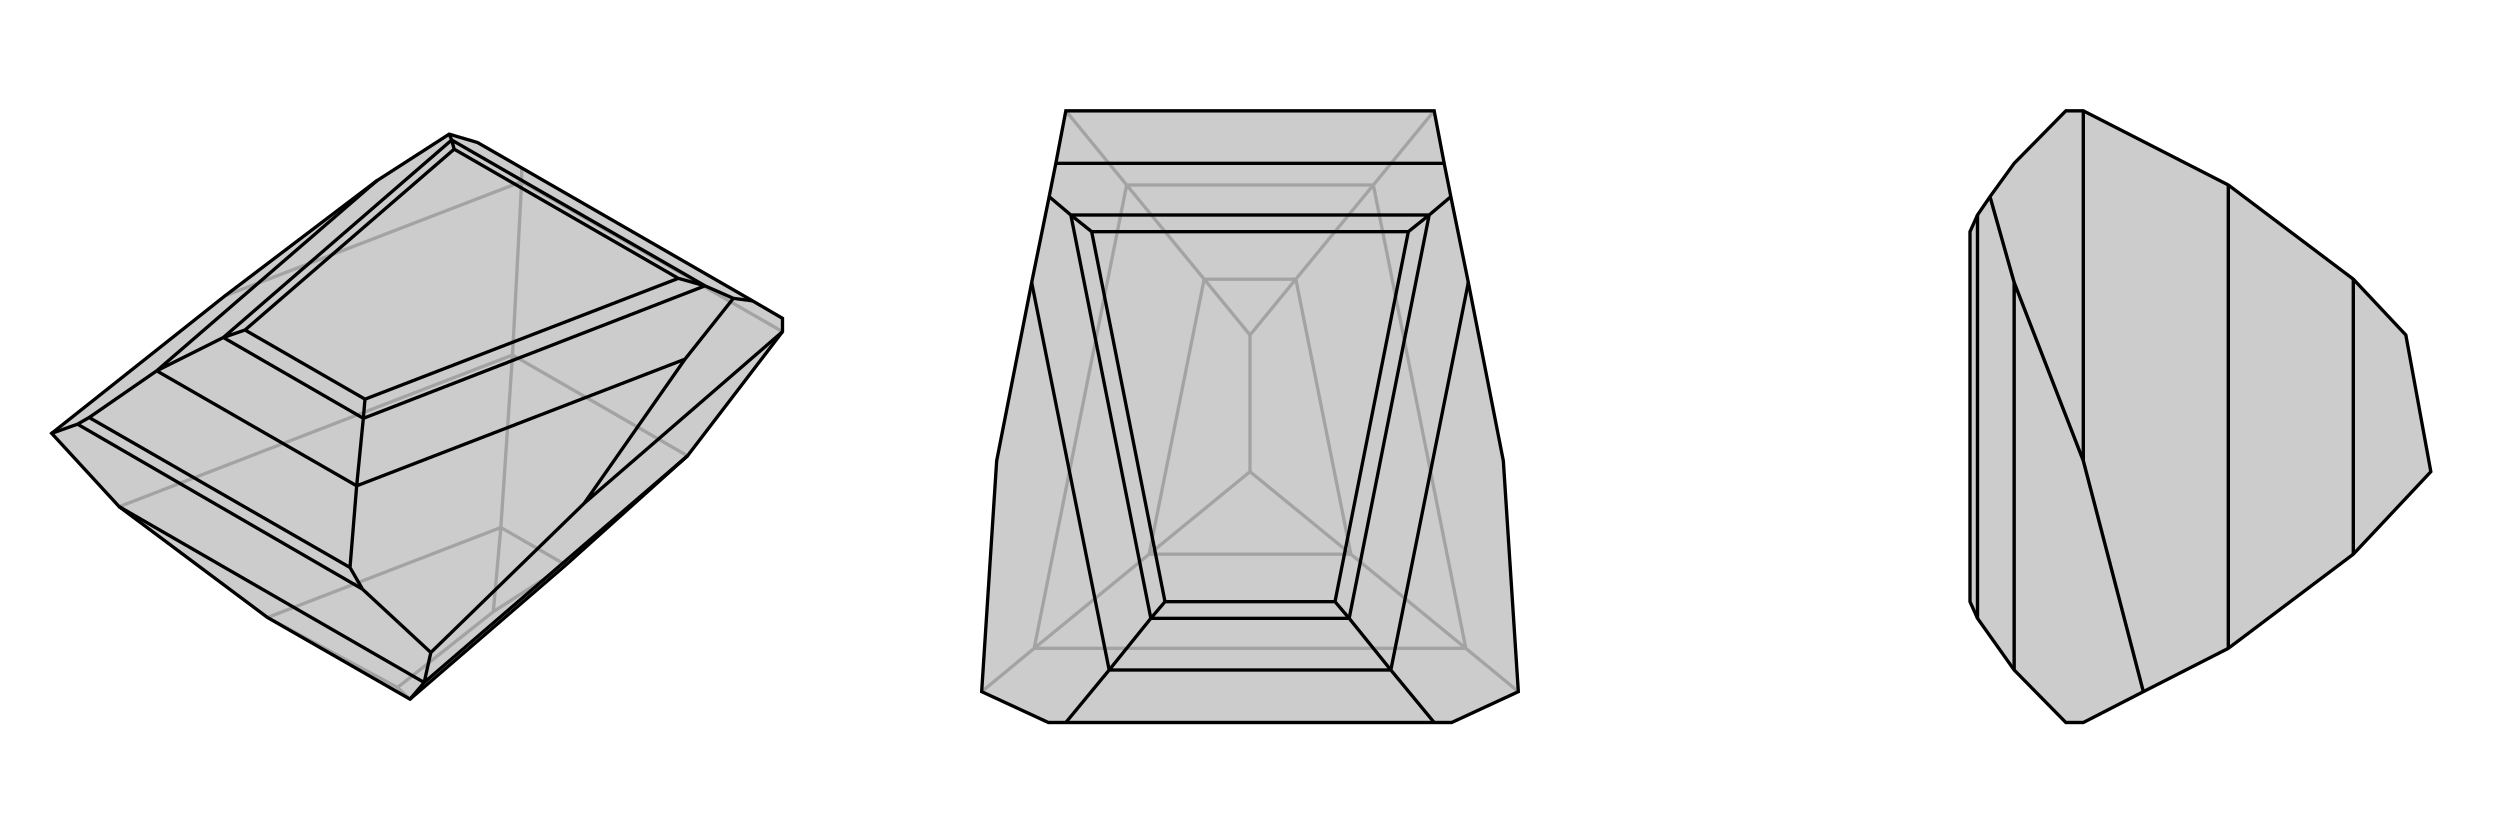
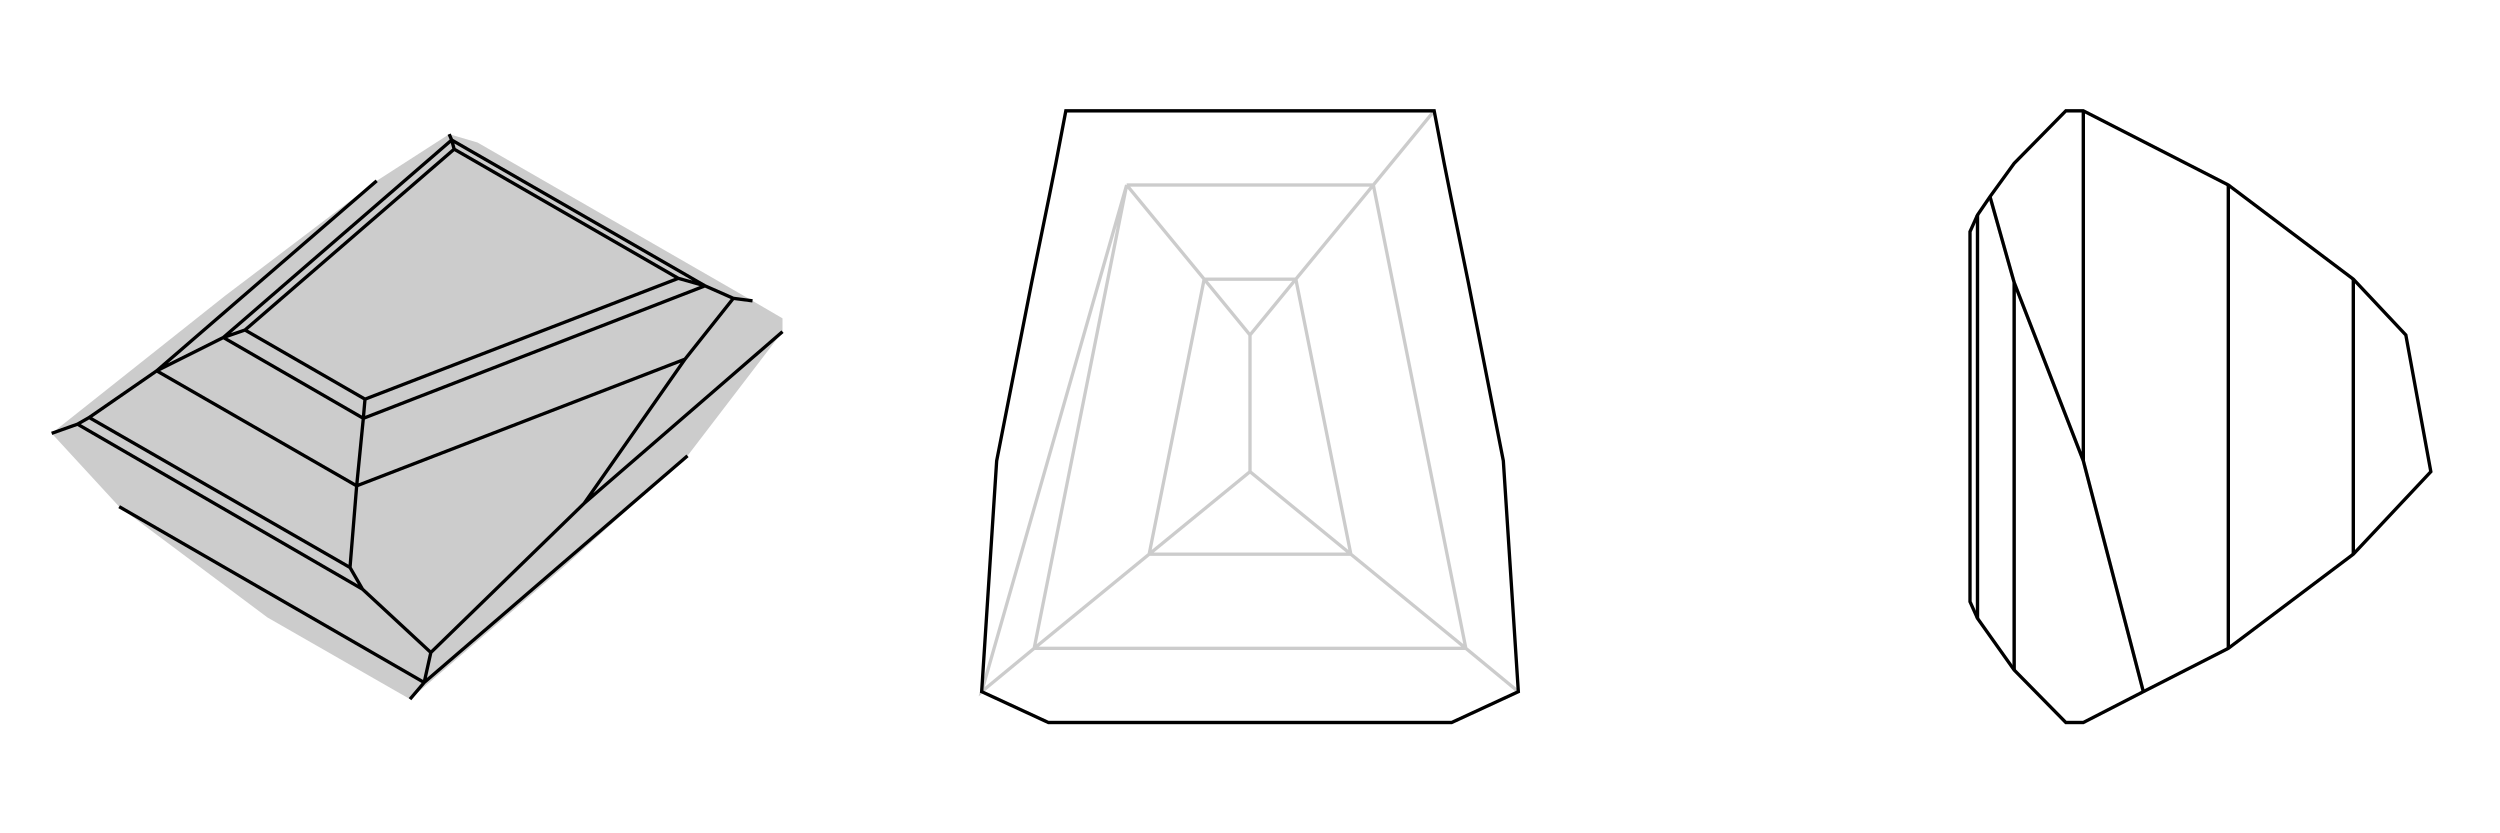
<svg xmlns="http://www.w3.org/2000/svg" viewBox="0 0 3000 1000">
  <g stroke="currentColor" stroke-width="4" fill="none" transform="translate(23 -42)">
    <path fill="currentColor" stroke="none" fill-opacity=".2" d="M802,589L656,720L469,881L298,783L120,650L39,562L247,397L429,259L516,203L550,213L880,403L916,424L916,440z" />
-     <path stroke-opacity=".2" d="M603,260L603,243M916,440L603,260M603,260L247,397M603,260L592,468M802,589L592,468M120,650L592,468M592,468L578,675M656,720L578,675M469,881L454,867M656,720L569,776M298,783L578,675M298,783L454,867M578,675L569,776M454,867L569,776" />
-     <path d="M802,589L656,720L469,881L298,783L120,650L39,562L247,397L429,259L516,203L550,213L880,403L916,424L916,440z" />
    <path d="M412,749L70,551M916,440L678,646M486,861L494,825M486,861L120,650M486,861L802,589M486,861L469,881M397,723L84,543M412,749L397,723M678,646L799,473M412,749L494,825M678,646L494,825M397,723L405,625M70,551L84,543M70,551L39,562M84,543L165,487M880,403L857,400M405,625L165,487M799,473L857,400M405,625L799,473M857,400L823,385M405,625L413,544M165,487L429,259M516,203L519,210M165,487L245,447M823,385L519,210M413,544L245,447M413,544L823,385M823,385L791,376M413,544L415,521M245,447L519,210M519,210L522,221M245,447L271,438M791,376L522,221M415,521L271,438M791,376L415,521M522,221L271,438" />
  </g>
  <g stroke="currentColor" stroke-width="4" fill="none" transform="translate(1000 0)">
-     <path fill="currentColor" stroke="none" fill-opacity=".2" d="M279,133L267,196L259,236L238,339L196,553L178,830L258,867L279,867L721,867L742,867L822,830L804,553L762,339L741,236L733,196L721,133z" />
-     <path stroke-opacity=".2" d="M759,778L822,830M721,133L648,222M241,778L178,830M279,133L352,222M759,778L241,778M648,222L352,222M759,778L648,222M759,778L621,665M648,222L555,335M241,778L352,222M241,778L379,665M352,222L445,335M621,665L379,665M555,335L445,335M621,665L555,335M621,665L500,566M555,335L500,402M379,665L445,335M379,665L500,566M445,335L500,402M500,566L500,402" />
+     <path stroke-opacity=".2" d="M759,778L822,830M721,133L648,222M241,778L178,830L352,222M759,778L241,778M648,222L352,222M759,778L648,222M759,778L621,665M648,222L555,335M241,778L352,222M241,778L379,665M352,222L445,335M621,665L379,665M555,335L445,335M621,665L555,335M621,665L500,566M555,335L500,402M379,665L445,335M379,665L500,566M445,335L500,402M500,566L500,402" />
    <path d="M279,133L267,196L259,236L238,339L196,553L178,830L258,867L279,867L721,867L742,867L822,830L804,553L762,339L741,236L733,196L721,133z" />
-     <path d="M721,867L669,804M279,867L331,804M733,196L267,196M669,804L331,804M669,804L762,339M741,236L715,258M669,804L619,742M331,804L238,339M259,236L285,258M331,804L381,742M715,258L285,258M619,742L381,742M619,742L715,258M715,258L690,278M619,742L602,722M381,742L285,258M285,258L310,278M381,742L398,722M690,278L310,278M602,722L398,722M690,278L602,722M310,278L398,722" />
  </g>
  <g stroke="currentColor" stroke-width="4" fill="none" transform="translate(2000 0)">
-     <path fill="currentColor" stroke="none" fill-opacity=".2" d="M674,222L824,335L887,402L917,566L824,665L674,778L572,830L500,867L479,867L417,804L373,742L364,722L364,278L373,258L388,236L417,196L479,133L500,133z" />
    <path stroke-opacity=".2" d="M500,133L500,553M674,778L674,222M824,665L824,335M500,553L417,339M500,553L572,830M417,339L388,236M417,804L417,339M373,742L373,258" />
    <path d="M674,222L824,335L887,402L917,566L824,665L674,778L572,830L500,867L479,867L417,804L373,742L364,722L364,278L373,258L388,236L417,196L479,133L500,133z" />
    <path d="M500,133L500,553M674,778L674,222M824,665L824,335M500,553L417,339M500,553L572,830M417,339L388,236M417,804L417,339M373,742L373,258" />
  </g>
</svg>